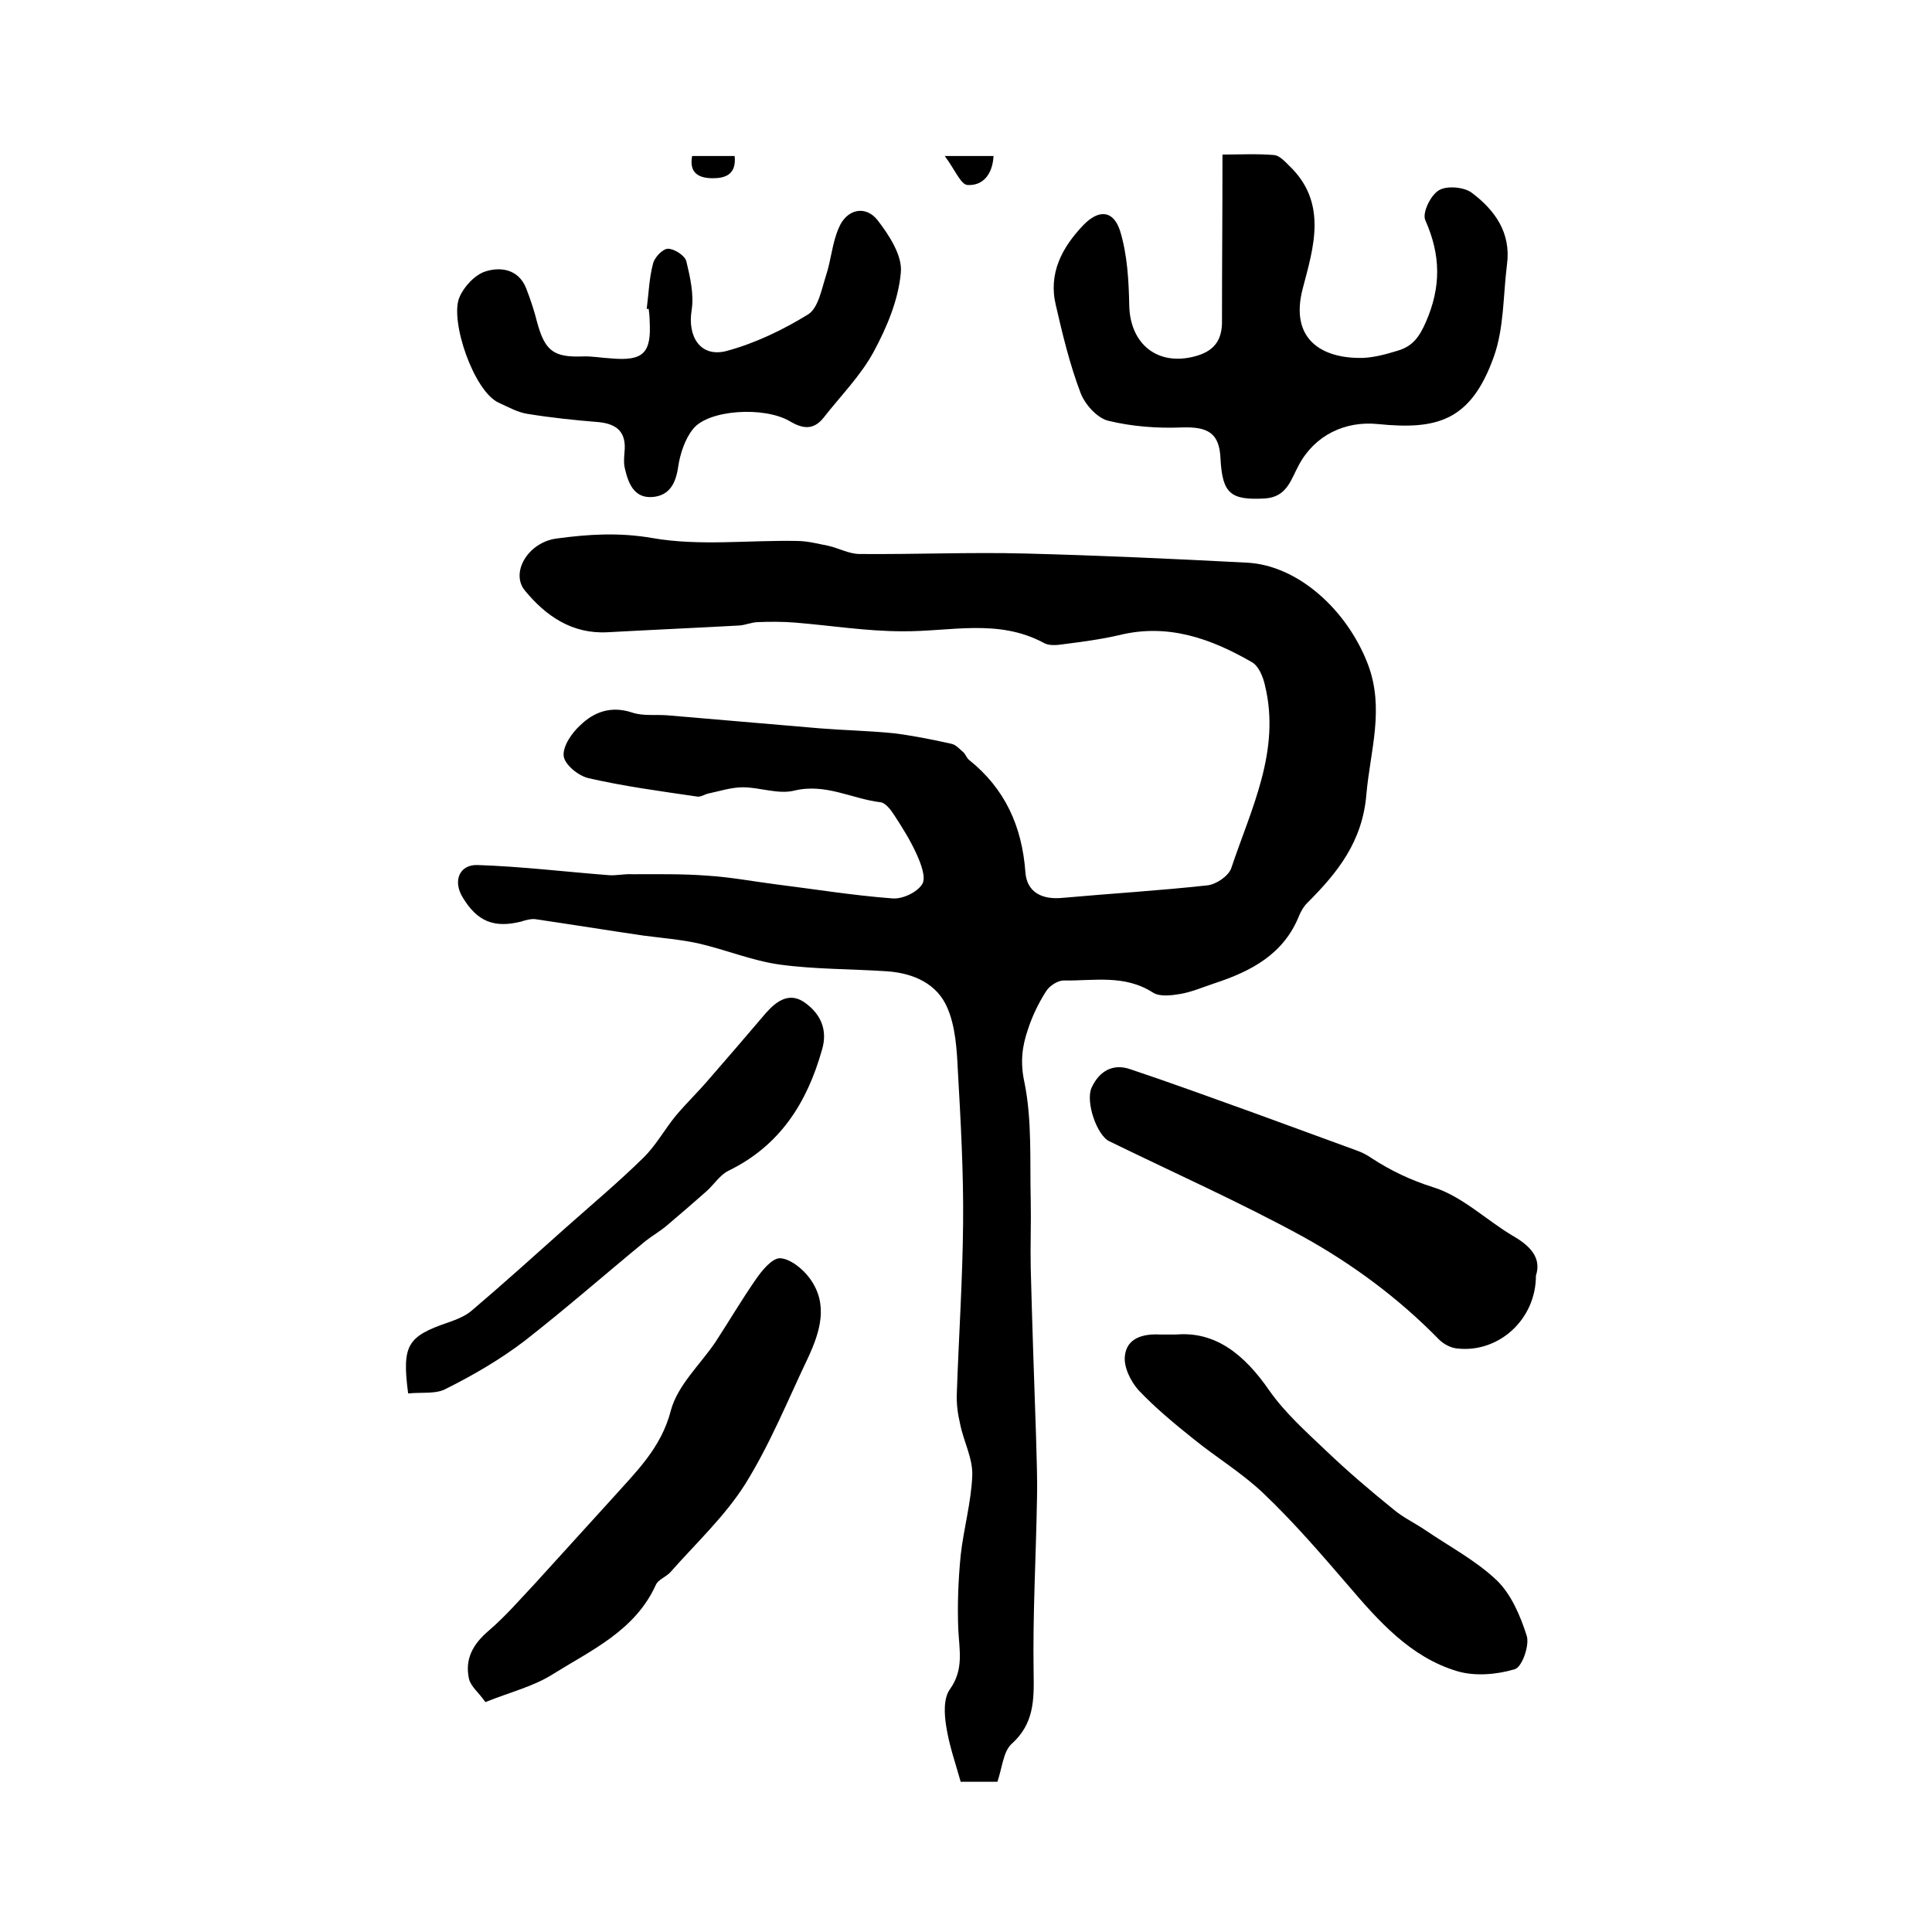
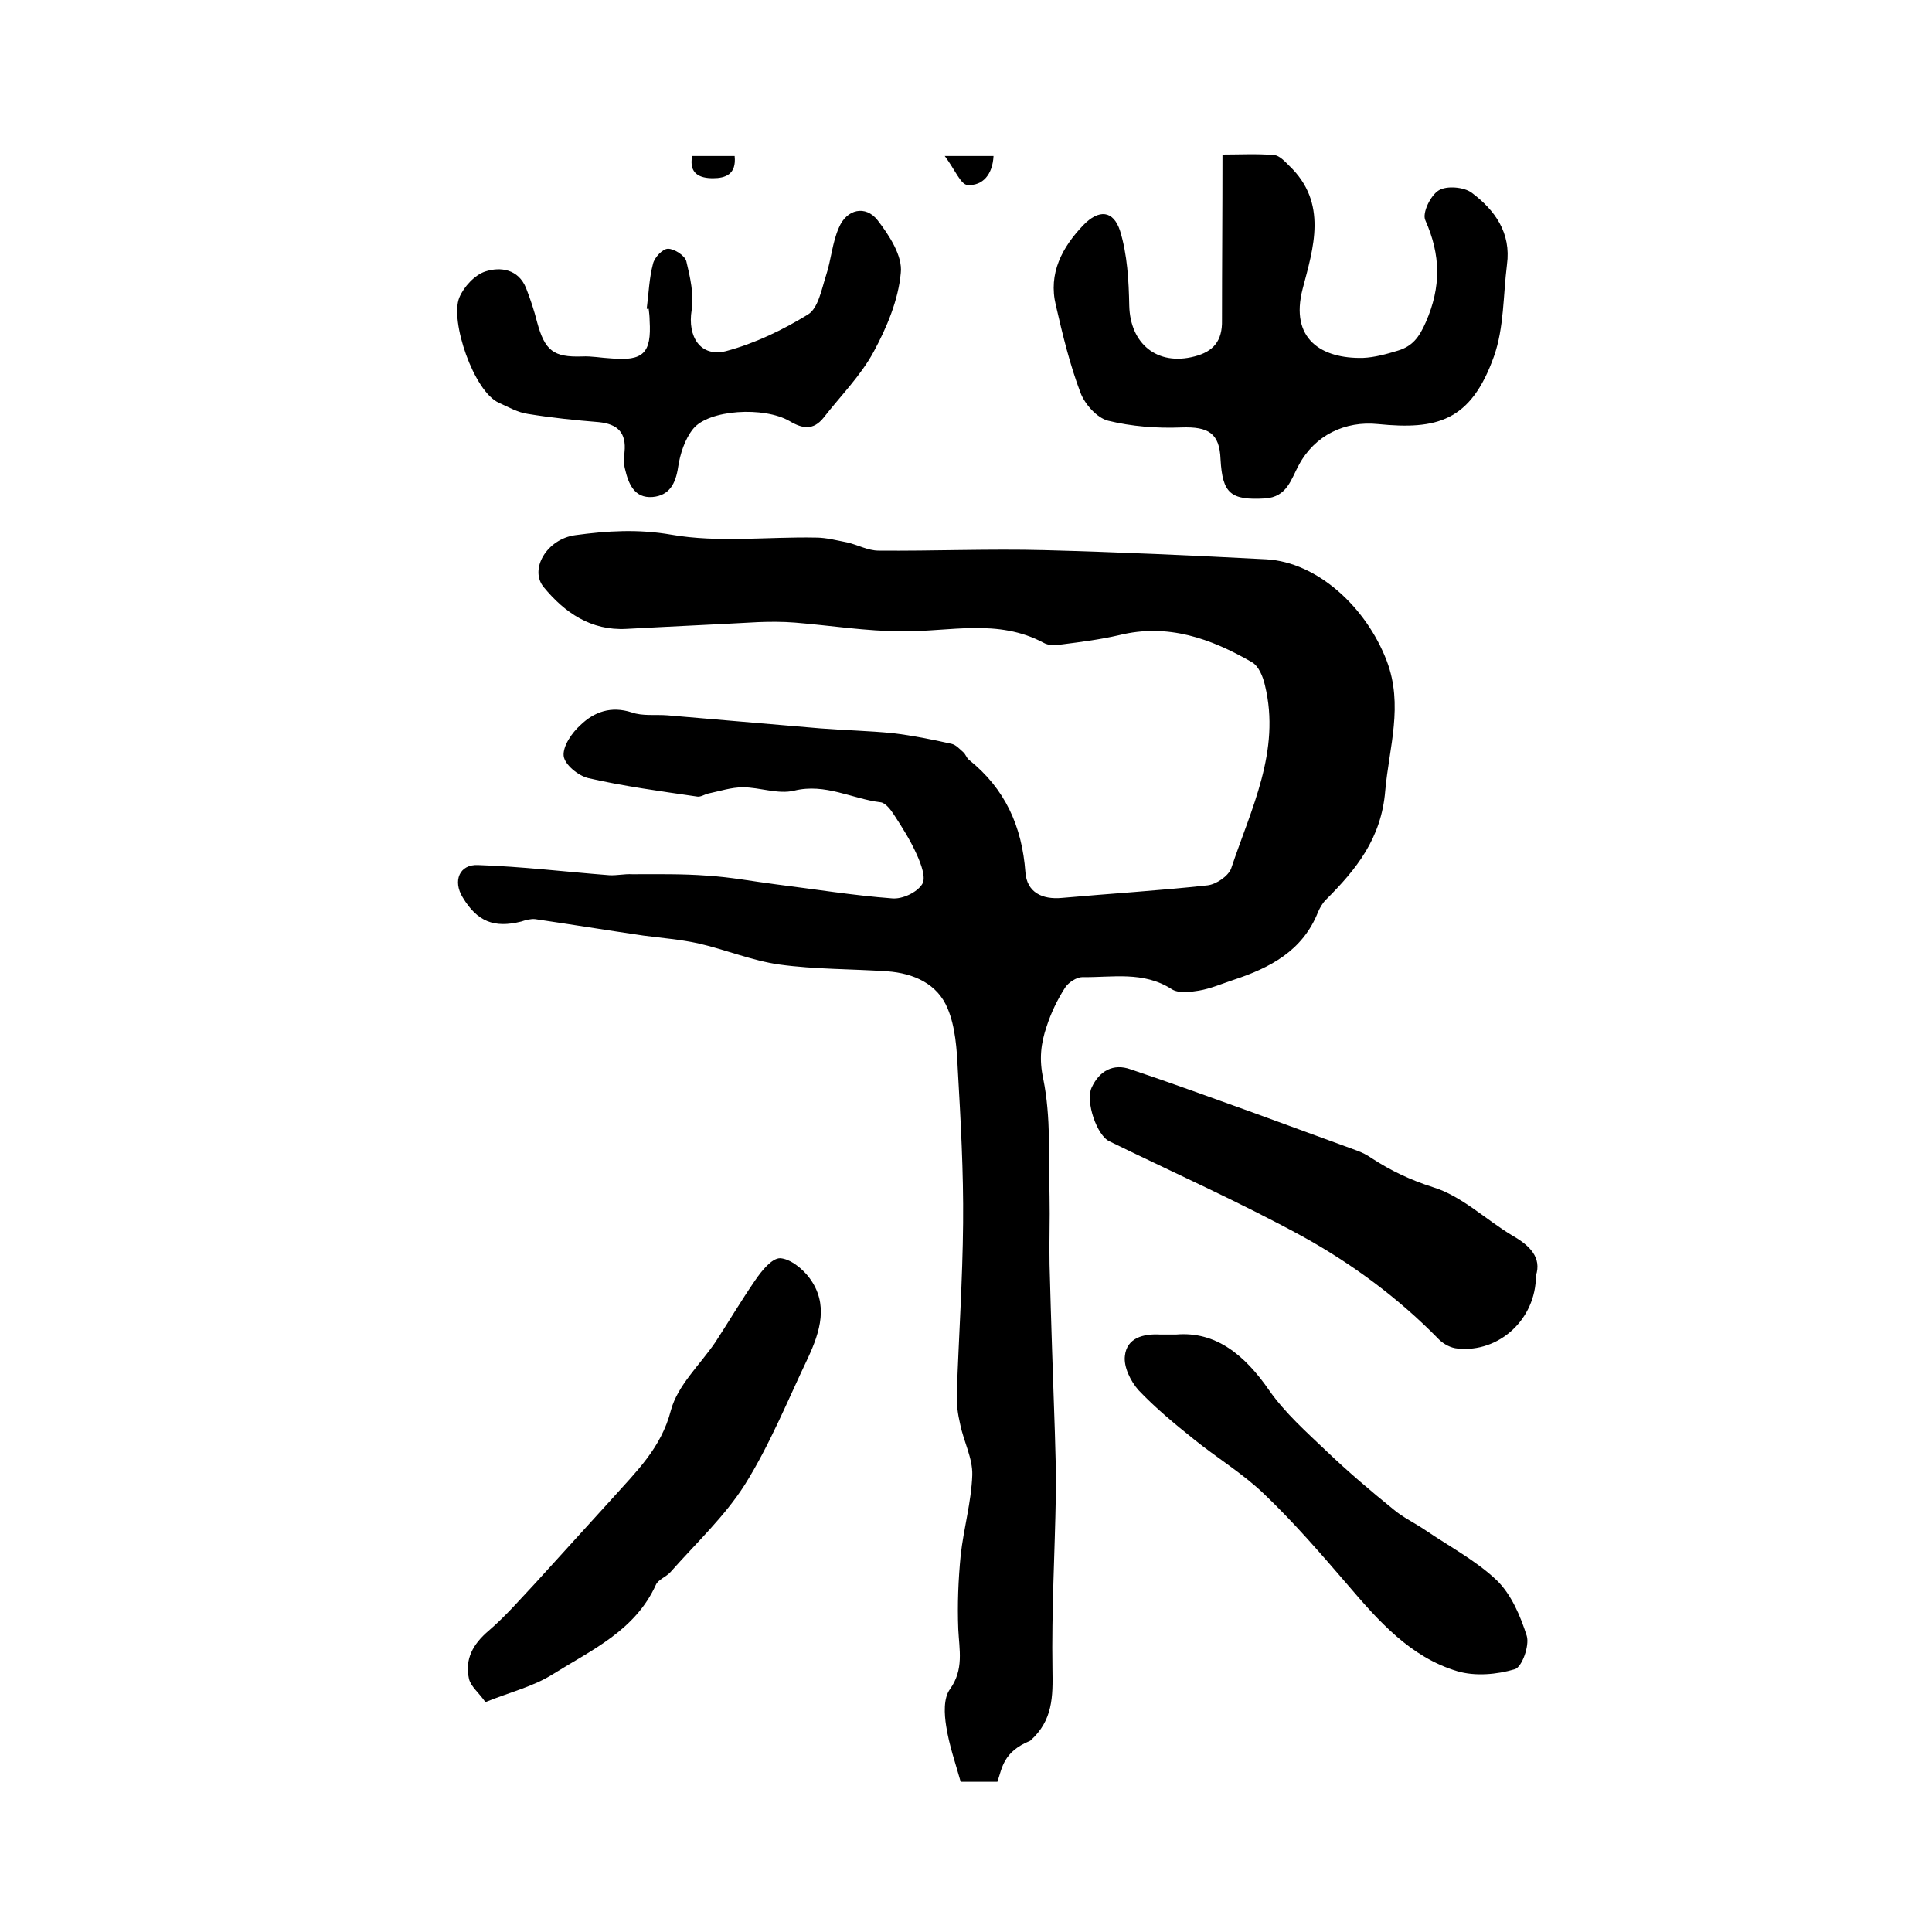
<svg xmlns="http://www.w3.org/2000/svg" version="1.1" id="图层_1" x="0px" y="0px" viewBox="0 0 400 400" style="enable-background:new 0 0 400 400;" xml:space="preserve">
  <style type="text/css">
	.st0{fill:#FFFFFF;}
</style>
  <g>
-     <path d="M206.5,368.9c-2.5,0-5,0-7.6,0c-1.1-3.9-2.4-7.6-3-11.5c-0.4-2.5-0.6-5.8,0.8-7.7c2.9-4.1,1.9-8.1,1.7-12.4   c-0.2-5.1,0-10.2,0.5-15.3c0.6-5.5,2.2-11,2.4-16.6c0.1-3.5-1.8-7-2.5-10.5c-0.5-2.1-0.8-4.3-0.7-6.4c0.4-11.8,1.2-23.5,1.3-35.3   c0.1-10.6-0.5-21.2-1.1-31.8c-0.2-4.2-0.5-8.8-2.1-12.6c-2.1-5.1-7-7.3-12.5-7.7c-7.4-0.5-15-0.4-22.3-1.4   c-5.7-0.8-11.2-3.1-16.9-4.4c-3.7-0.8-7.5-1.1-11.3-1.6c-7.5-1.1-14.9-2.3-22.4-3.4c-0.9-0.1-2,0.2-2.9,0.5c-5.6,1.4-9.1,0-12.1-5   c-2.1-3.4-0.7-6.9,3.2-6.7c9,0.3,18.1,1.4,27.1,2.1c1.6,0.1,3.2-0.3,4.8-0.2c5.2,0,10.4-0.1,15.6,0.3c4.8,0.3,9.5,1.2,14.2,1.8   c8,1,16,2.3,24,2.9c2.1,0.2,5.1-1.2,6.2-2.9c0.9-1.3-0.2-4.2-1.1-6.2c-1.3-2.9-3-5.6-4.7-8.2c-0.7-1.1-1.8-2.5-2.8-2.6   c-5.9-0.7-11.4-4-17.9-2.4c-3.3,0.8-7.1-0.7-10.6-0.7c-2.4,0-4.8,0.8-7.2,1.3c-0.8,0.2-1.6,0.8-2.4,0.6c-7.5-1.1-15-2.1-22.4-3.8   c-2.1-0.5-4.9-2.8-5.1-4.6c-0.2-2,1.7-4.8,3.5-6.4c2.8-2.7,6.3-4,10.6-2.6c2.3,0.8,4.9,0.4,7.4,0.6c10.5,0.9,21.1,1.8,31.6,2.7   c5,0.4,10.1,0.5,15.1,1c4.1,0.5,8.1,1.3,12.1,2.2c0.9,0.2,1.6,1,2.4,1.7c0.5,0.4,0.7,1.2,1.2,1.6c7.5,6,11,13.8,11.7,23.3   c0.3,4.1,3.4,5.7,7.6,5.3c10-0.9,20.1-1.5,30.1-2.6c1.8-0.2,4.3-1.9,4.9-3.5c4.1-12.3,10.3-24.3,7-37.9c-0.4-1.8-1.3-4-2.7-4.8   c-8.5-4.9-17.4-8.1-27.5-5.6c-3.9,0.9-7.8,1.4-11.7,1.9c-1.3,0.2-2.9,0.3-3.9-0.3c-9.5-5.1-19.4-2.3-29.3-2.4   c-7.4,0-14.8-1.2-22.2-1.8c-2.5-0.2-5.1-0.2-7.6-0.1c-1.3,0-2.6,0.6-3.9,0.7c-9.1,0.5-18.2,0.9-27.3,1.4   c-7.4,0.4-12.8-3.4-17.1-8.6c-3.1-3.7,0.6-10,6.5-10.8c6.6-0.9,13-1.3,19.9-0.1c9.7,1.7,19.9,0.4,29.9,0.6c2.2,0,4.4,0.6,6.5,1   c2.2,0.5,4.3,1.7,6.5,1.7c11.4,0.1,22.9-0.4,34.3-0.1c15.4,0.4,30.7,1.1,46,1.9c10.5,0.6,20.6,9.8,24.9,21   c3.5,9.2,0.5,17.9-0.3,26.9c-0.8,9.9-6,16.3-12.3,22.6c-0.7,0.7-1.2,1.6-1.6,2.5c-3.2,8.1-10,11.6-17.6,14.1   c-2.4,0.8-4.7,1.8-7.1,2.2c-1.8,0.3-4.2,0.6-5.6-0.3c-5.9-3.8-12.3-2.4-18.5-2.5c-1.2,0-2.9,1.1-3.6,2.2c-1.6,2.5-2.9,5.2-3.8,8   c-1.2,3.5-1.6,6.8-0.7,10.9c1.6,7.9,1.1,16.2,1.3,24.4c0.1,4.6-0.1,9.3,0,14c0.3,11.6,0.7,23.2,1.1,34.8c0.1,4.3,0.3,8.6,0.2,12.9   c-0.2,12-0.9,24-0.7,36.1c0.1,5.7,0.1,10.6-4.6,14.8C207.7,362.7,207.5,366,206.5,368.9z" />
+     <path d="M206.5,368.9c-2.5,0-5,0-7.6,0c-1.1-3.9-2.4-7.6-3-11.5c-0.4-2.5-0.6-5.8,0.8-7.7c2.9-4.1,1.9-8.1,1.7-12.4   c-0.2-5.1,0-10.2,0.5-15.3c0.6-5.5,2.2-11,2.4-16.6c0.1-3.5-1.8-7-2.5-10.5c-0.5-2.1-0.8-4.3-0.7-6.4c0.4-11.8,1.2-23.5,1.3-35.3   c0.1-10.6-0.5-21.2-1.1-31.8c-0.2-4.2-0.5-8.8-2.1-12.6c-2.1-5.1-7-7.3-12.5-7.7c-7.4-0.5-15-0.4-22.3-1.4   c-5.7-0.8-11.2-3.1-16.9-4.4c-3.7-0.8-7.5-1.1-11.3-1.6c-7.5-1.1-14.9-2.3-22.4-3.4c-0.9-0.1-2,0.2-2.9,0.5c-5.6,1.4-9.1,0-12.1-5   c-2.1-3.4-0.7-6.9,3.2-6.7c9,0.3,18.1,1.4,27.1,2.1c1.6,0.1,3.2-0.3,4.8-0.2c5.2,0,10.4-0.1,15.6,0.3c4.8,0.3,9.5,1.2,14.2,1.8   c8,1,16,2.3,24,2.9c2.1,0.2,5.1-1.2,6.2-2.9c0.9-1.3-0.2-4.2-1.1-6.2c-1.3-2.9-3-5.6-4.7-8.2c-0.7-1.1-1.8-2.5-2.8-2.6   c-5.9-0.7-11.4-4-17.9-2.4c-3.3,0.8-7.1-0.7-10.6-0.7c-2.4,0-4.8,0.8-7.2,1.3c-0.8,0.2-1.6,0.8-2.4,0.6c-7.5-1.1-15-2.1-22.4-3.8   c-2.1-0.5-4.9-2.8-5.1-4.6c-0.2-2,1.7-4.8,3.5-6.4c2.8-2.7,6.3-4,10.6-2.6c2.3,0.8,4.9,0.4,7.4,0.6c10.5,0.9,21.1,1.8,31.6,2.7   c5,0.4,10.1,0.5,15.1,1c4.1,0.5,8.1,1.3,12.1,2.2c0.9,0.2,1.6,1,2.4,1.7c0.5,0.4,0.7,1.2,1.2,1.6c7.5,6,11,13.8,11.7,23.3   c0.3,4.1,3.4,5.7,7.6,5.3c10-0.9,20.1-1.5,30.1-2.6c1.8-0.2,4.3-1.9,4.9-3.5c4.1-12.3,10.3-24.3,7-37.9c-0.4-1.8-1.3-4-2.7-4.8   c-8.5-4.9-17.4-8.1-27.5-5.6c-3.9,0.9-7.8,1.4-11.7,1.9c-1.3,0.2-2.9,0.3-3.9-0.3c-9.5-5.1-19.4-2.3-29.3-2.4   c-7.4,0-14.8-1.2-22.2-1.8c-2.5-0.2-5.1-0.2-7.6-0.1c-9.1,0.5-18.2,0.9-27.3,1.4   c-7.4,0.4-12.8-3.4-17.1-8.6c-3.1-3.7,0.6-10,6.5-10.8c6.6-0.9,13-1.3,19.9-0.1c9.7,1.7,19.9,0.4,29.9,0.6c2.2,0,4.4,0.6,6.5,1   c2.2,0.5,4.3,1.7,6.5,1.7c11.4,0.1,22.9-0.4,34.3-0.1c15.4,0.4,30.7,1.1,46,1.9c10.5,0.6,20.6,9.8,24.9,21   c3.5,9.2,0.5,17.9-0.3,26.9c-0.8,9.9-6,16.3-12.3,22.6c-0.7,0.7-1.2,1.6-1.6,2.5c-3.2,8.1-10,11.6-17.6,14.1   c-2.4,0.8-4.7,1.8-7.1,2.2c-1.8,0.3-4.2,0.6-5.6-0.3c-5.9-3.8-12.3-2.4-18.5-2.5c-1.2,0-2.9,1.1-3.6,2.2c-1.6,2.5-2.9,5.2-3.8,8   c-1.2,3.5-1.6,6.8-0.7,10.9c1.6,7.9,1.1,16.2,1.3,24.4c0.1,4.6-0.1,9.3,0,14c0.3,11.6,0.7,23.2,1.1,34.8c0.1,4.3,0.3,8.6,0.2,12.9   c-0.2,12-0.9,24-0.7,36.1c0.1,5.7,0.1,10.6-4.6,14.8C207.7,362.7,207.5,366,206.5,368.9z" />
    <path d="M253.1,32c3.4,0,7.1-0.2,10.7,0.1c1.1,0.1,2.2,1.3,3.1,2.2c8.1,7.7,5,17.1,2.8,25.5c-2.7,10.4,3.9,14.5,12.5,14.3   c2.4-0.1,4.9-0.8,7.2-1.5c3-0.9,4.4-2.7,5.8-5.9c3.2-7.3,3.1-13.9-0.1-21.1c-0.7-1.5,1.1-5.2,2.8-6.2c1.6-1,5.2-0.7,6.8,0.5   c4.8,3.6,8.2,8.3,7.3,14.9c-0.8,6.4-0.6,13.1-2.7,19c-4.8,13.5-11.9,15.2-24,14c-6.8-0.7-13.1,2.3-16.4,8.5c-1.6,2.9-2.4,6.6-7,6.9   c-7.1,0.4-8.8-1-9.2-8.1c-0.2-5.4-2.5-6.8-8.1-6.6c-5.1,0.2-10.3-0.2-15.2-1.4c-2.3-0.6-4.8-3.4-5.7-5.8c-2.2-5.8-3.7-12-5.1-18.1   c-1.6-6.6,1.3-12,5.7-16.6c3.2-3.3,6.2-3.1,7.6,1.2c1.5,4.9,1.8,10.3,1.9,15.5c0.2,7.9,5.8,12.5,13.5,10.5c3.9-1,5.8-3.2,5.7-7.5   C253,55.1,253.1,44,253.1,32z" />
    <path d="M133.9,63.9c0.4-3.1,0.5-6.3,1.3-9.3c0.3-1.3,2-3.1,3.1-3.1c1.3,0,3.5,1.4,3.8,2.6c0.8,3.3,1.6,6.9,1.1,10.1   c-0.9,5.5,1.8,9.8,7.1,8.5c6-1.6,11.8-4.4,17-7.6c2.1-1.3,2.8-5.2,3.7-8c1.1-3.3,1.3-6.9,2.7-10c1.6-3.8,5.5-4.7,8-1.5   c2.4,3.1,5.2,7.4,4.8,10.9c-0.5,5.6-2.9,11.3-5.6,16.3c-2.7,5-6.9,9.2-10.4,13.7c-2.1,2.6-4.3,2.3-7,0.7c-5.3-3.1-16.8-2.4-20,1.6   c-1.7,2.1-2.7,5.2-3.1,7.9c-0.5,3.4-1.8,5.9-5.3,6.2c-3.8,0.3-5-2.8-5.7-5.8c-0.3-1.1-0.2-2.3-0.1-3.5c0.4-4-1.4-5.8-5.3-6.2   c-4.9-0.4-9.8-0.9-14.7-1.7c-2.1-0.3-4-1.4-6-2.3c-5.2-2.3-10.2-17-8.2-21.8c0.9-2.2,3.2-4.7,5.4-5.4c3.1-1,6.8-0.5,8.4,3.4   c0.9,2.3,1.7,4.7,2.3,7.1c1.6,5.9,3.4,7.3,9.3,7.1c2-0.1,4,0.3,6,0.4c6.7,0.6,8.4-1.1,8-7.8c0-0.8-0.1-1.7-0.2-2.5   C134.2,64,134.1,64,133.9,63.9z" />
    <path d="M318,264.1c0,9.1-7.7,16-16.2,15.1c-1.4-0.1-2.9-0.9-3.9-1.9c-8.3-8.5-17.9-15.6-28.2-21.3c-13-7.1-26.7-13.2-40-19.7   c-2.6-1.2-5-8.2-3.7-11.1c1.6-3.5,4.5-5.1,8.1-3.8c8.4,2.8,16.8,5.9,25.2,8.9c7.2,2.6,14.4,5.3,21.6,7.9c1.1,0.4,2.1,0.9,3.1,1.6   c4,2.6,8,4.5,12.7,6c5.9,1.8,10.9,6.7,16.4,10C316.8,257.9,319.2,260.4,318,264.1z" />
    <path d="M100.5,352.4c-1.4-2-3-3.2-3.4-4.8c-0.9-4.1,0.8-7.2,4.1-10c3.5-3,6.5-6.5,9.7-9.9c5.3-5.8,10.6-11.7,15.9-17.5   c4.9-5.5,10.1-10.4,12.1-18.2c1.4-5.2,6-9.4,9.2-14.1c2.8-4.3,5.4-8.7,8.3-12.9c1.3-1.9,3.4-4.5,5.1-4.5c2.1,0.1,4.7,2.2,6.1,4.1   c4,5.4,2.2,11.1-0.3,16.5c-4.2,8.8-7.9,18-13.1,26.3c-4.2,6.6-10.1,12.1-15.4,18.1c-0.9,1-2.5,1.5-3,2.6   c-4.3,9.5-13.3,13.5-21.3,18.5C110.4,349.2,105.7,350.3,100.5,352.4z" />
    <path d="M243.5,276.3c8.2-0.7,14.2,4.2,19.3,11.6c3.3,4.7,7.7,8.6,11.9,12.6c4.4,4.2,9.1,8.2,13.8,12c2,1.7,4.4,2.8,6.6,4.3   c5,3.4,10.5,6.3,14.8,10.4c3,2.9,4.9,7.4,6.2,11.5c0.6,2-1,6.5-2.5,6.9c-3.7,1.1-8.2,1.5-11.9,0.4c-9.7-2.9-16.3-10.4-22.7-17.9   c-5.6-6.5-11.2-13-17.4-18.9c-4.4-4.2-9.7-7.4-14.4-11.2c-4-3.2-8-6.5-11.5-10.2c-1.6-1.8-3.1-4.8-2.8-7.1c0.4-3.7,3.8-4.6,7.3-4.4   C240.9,276.3,241.6,276.3,243.5,276.3z" />
-     <path d="M84.5,288.5c-1.3-10-0.2-11.8,8.3-14.7c1.7-0.6,3.5-1.3,4.8-2.4c6.6-5.6,13-11.4,19.4-17.1c5.4-4.8,11-9.5,16.1-14.5   c2.7-2.6,4.5-6,6.9-8.9c2.2-2.6,4.7-5,6.9-7.6c3.9-4.5,7.8-9,11.7-13.6c2.3-2.6,5-4.4,8.2-2c3.1,2.3,4.6,5.5,3.4,9.6   c-3.1,11-8.7,19.9-19.4,25.1c-1.8,0.9-3,2.9-4.6,4.3c-2.7,2.4-5.4,4.7-8.1,7c-1.4,1.2-3,2.1-4.4,3.2c-8.4,6.9-16.6,14.1-25.2,20.8   c-5,3.8-10.5,7-16.1,9.8C90.3,288.7,87.2,288.2,84.5,288.5z" />
    <path d="M205.7,32.3c-0.2,3.8-2.2,6.2-5.4,6c-1.4-0.1-2.6-3.2-4.7-6C200.1,32.3,202.8,32.3,205.7,32.3z" />
    <path d="M143.3,32.3c3.2,0,6,0,8.8,0c0.4,3.8-1.9,4.6-4.5,4.6C144.9,36.9,142.6,36,143.3,32.3z" />
  </g>
</svg>